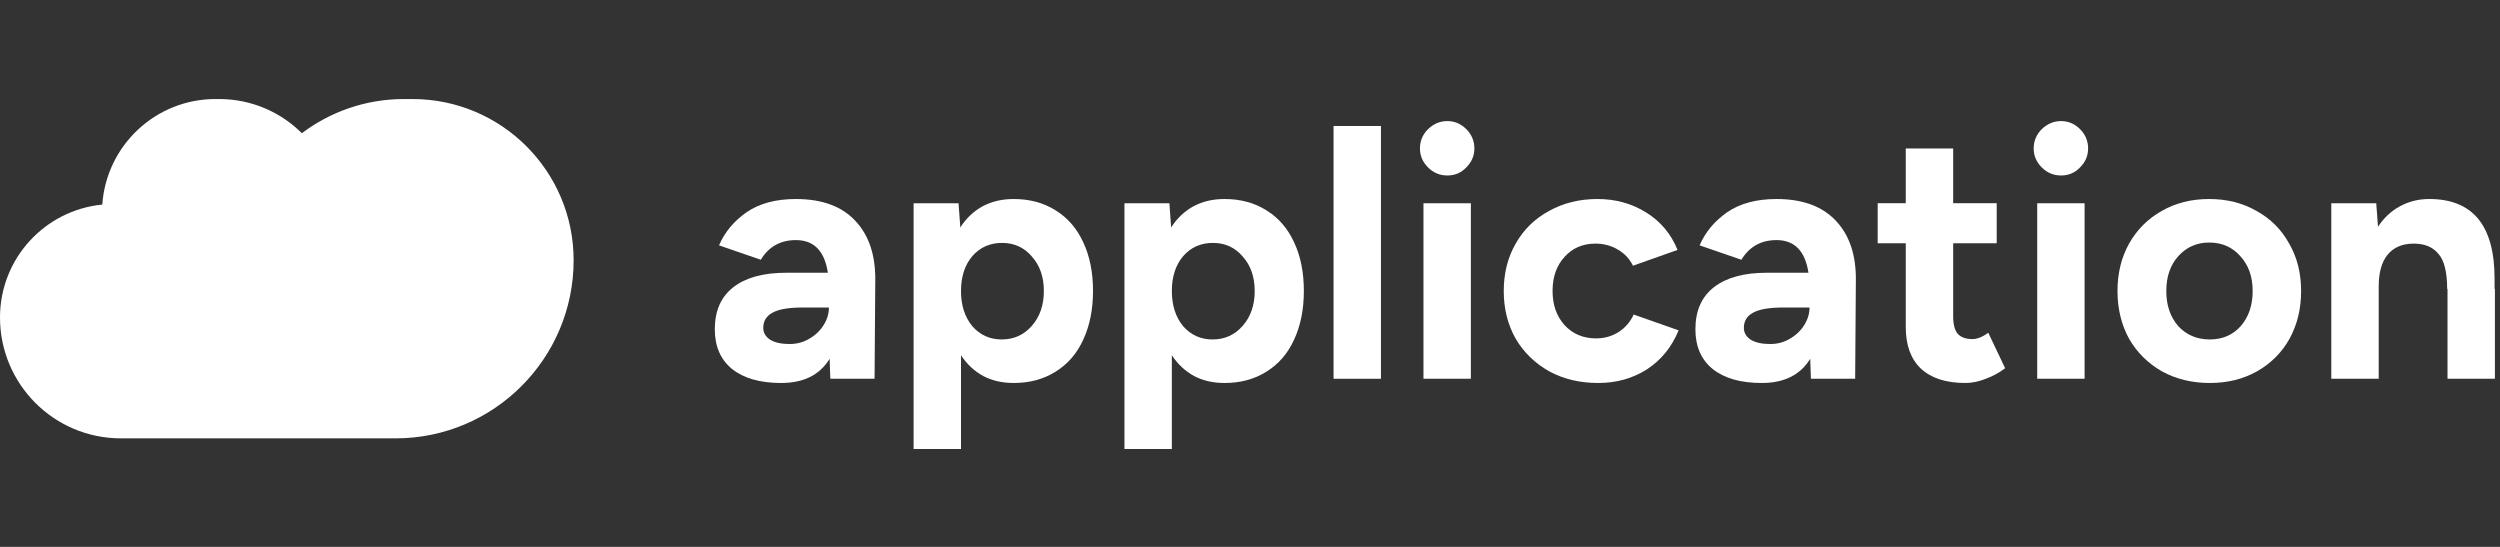
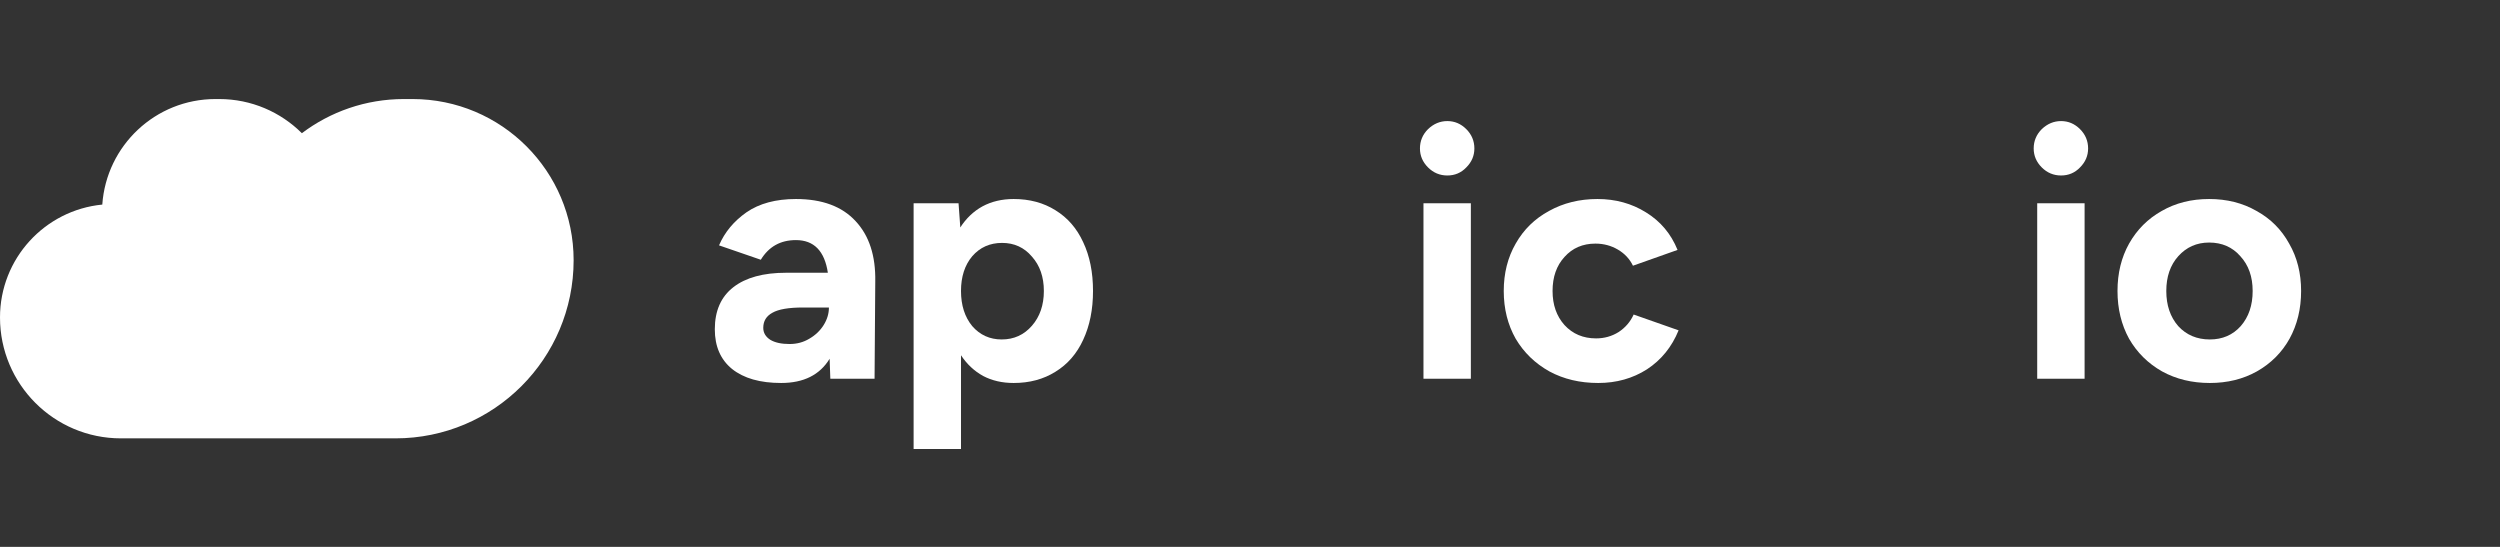
<svg xmlns="http://www.w3.org/2000/svg" width="160" height="35" viewBox="0 0 160 35" fill="none">
  <rect x="0" y="0" width="160" height="35" fill="#333333" stroke="none" />
-   <path d="M149.203 13.007H152.079L152.192 14.512C152.566 13.943 153.031 13.508 153.585 13.209C154.154 12.894 154.783 12.737 155.472 12.737C158.274 12.737 159.667 14.452 159.652 17.883V18.489H159.674V24.241H156.641V18.489H156.618C156.618 17.411 156.431 16.662 156.056 16.242C155.697 15.808 155.173 15.591 154.484 15.591C153.75 15.591 153.188 15.83 152.798 16.31C152.424 16.774 152.237 17.448 152.237 18.332V24.241H149.203V13.007Z" fill="white" />
  <path d="M141.429 24.511C140.291 24.511 139.272 24.264 138.373 23.77C137.474 23.26 136.77 22.564 136.261 21.68C135.767 20.781 135.52 19.762 135.52 18.624C135.52 17.485 135.767 16.474 136.261 15.591C136.77 14.692 137.467 13.995 138.351 13.501C139.235 12.992 140.246 12.737 141.384 12.737C142.523 12.737 143.534 12.992 144.418 13.501C145.316 13.995 146.013 14.692 146.507 15.591C147.017 16.474 147.271 17.485 147.271 18.624C147.271 19.762 147.024 20.781 146.53 21.68C146.036 22.564 145.339 23.26 144.44 23.77C143.556 24.264 142.553 24.511 141.429 24.511ZM138.643 18.624C138.643 19.538 138.898 20.287 139.407 20.871C139.931 21.44 140.605 21.725 141.429 21.725C142.238 21.725 142.897 21.44 143.407 20.871C143.916 20.287 144.17 19.538 144.17 18.624C144.17 17.71 143.908 16.969 143.384 16.399C142.875 15.815 142.208 15.523 141.384 15.523C140.59 15.523 139.931 15.815 139.407 16.399C138.898 16.969 138.643 17.71 138.643 18.624Z" fill="white" />
  <path d="M130.381 13.007H133.414V24.241H130.381V13.007ZM131.909 11.231C131.43 11.231 131.018 11.059 130.673 10.715C130.329 10.37 130.156 9.966 130.156 9.501C130.156 9.022 130.329 8.61 130.673 8.265C131.033 7.921 131.445 7.749 131.909 7.749C132.373 7.749 132.778 7.921 133.122 8.265C133.467 8.61 133.639 9.022 133.639 9.501C133.639 9.966 133.467 10.37 133.122 10.715C132.793 11.059 132.388 11.231 131.909 11.231Z" fill="white" />
-   <path d="M125.789 24.511C124.546 24.511 123.595 24.204 122.936 23.59C122.292 22.976 121.969 22.092 121.969 20.938V15.568H120.172V13.006H121.969V9.501H125.003V13.006H127.789V15.568H125.003V20.264C125.003 20.759 125.1 21.125 125.295 21.365C125.505 21.59 125.819 21.702 126.239 21.702C126.538 21.702 126.875 21.567 127.25 21.298L128.329 23.567C127.954 23.852 127.542 24.076 127.093 24.241C126.643 24.421 126.209 24.511 125.789 24.511Z" fill="white" />
-   <path d="M115.854 22.961C115.224 23.994 114.191 24.511 112.753 24.511C111.404 24.511 110.356 24.212 109.607 23.612C108.873 23.013 108.506 22.167 108.506 21.073C108.506 19.89 108.903 18.991 109.697 18.377C110.491 17.763 111.614 17.456 113.067 17.456H115.741C115.531 16.062 114.85 15.366 113.696 15.366C112.708 15.366 111.959 15.785 111.449 16.624L108.776 15.703C109.135 14.864 109.719 14.16 110.528 13.591C111.352 13.021 112.408 12.737 113.696 12.737C115.374 12.737 116.648 13.209 117.516 14.152C118.385 15.081 118.805 16.369 118.775 18.017L118.73 24.241H115.899L115.854 22.961ZM111.607 20.983C111.607 21.298 111.757 21.553 112.056 21.747C112.356 21.927 112.768 22.017 113.292 22.017C113.756 22.017 114.176 21.905 114.55 21.68C114.94 21.455 115.247 21.163 115.472 20.804C115.696 20.444 115.809 20.07 115.809 19.68H114.146C113.232 19.68 112.58 19.792 112.191 20.017C111.801 20.227 111.607 20.549 111.607 20.983Z" fill="white" />
  <path d="M102.285 24.511C101.116 24.511 100.075 24.264 99.161 23.77C98.248 23.26 97.528 22.564 97.004 21.68C96.495 20.781 96.24 19.762 96.24 18.624C96.24 17.485 96.495 16.474 97.004 15.591C97.513 14.692 98.225 13.995 99.139 13.501C100.053 12.992 101.086 12.737 102.24 12.737C103.393 12.737 104.427 13.021 105.341 13.591C106.269 14.16 106.943 14.961 107.363 15.995L104.509 17.006C104.299 16.572 103.977 16.227 103.543 15.973C103.109 15.718 102.629 15.591 102.105 15.591C101.296 15.591 100.637 15.875 100.128 16.444C99.618 16.999 99.364 17.725 99.364 18.624C99.364 19.508 99.618 20.234 100.128 20.804C100.652 21.373 101.326 21.657 102.15 21.657C102.674 21.657 103.154 21.523 103.588 21.253C104.022 20.968 104.344 20.594 104.554 20.13L107.43 21.141C106.996 22.204 106.322 23.036 105.408 23.635C104.494 24.219 103.453 24.511 102.285 24.511Z" fill="white" />
  <path d="M91.102 13.007H94.135V24.241H91.102V13.007ZM92.63 11.231C92.15 11.231 91.738 11.059 91.394 10.715C91.049 10.37 90.877 9.966 90.877 9.501C90.877 9.022 91.049 8.61 91.394 8.265C91.753 7.921 92.165 7.749 92.63 7.749C93.094 7.749 93.499 7.921 93.843 8.265C94.188 8.61 94.36 9.022 94.36 9.501C94.36 9.966 94.188 10.37 93.843 10.715C93.513 11.059 93.109 11.231 92.63 11.231Z" fill="white" />
-   <path d="M85.348 8.063H88.381V24.241H85.348V8.063Z" fill="white" />
-   <path d="M71.965 13.007H74.841L74.953 14.557C75.328 13.973 75.8 13.523 76.369 13.209C76.953 12.894 77.62 12.737 78.369 12.737C79.388 12.737 80.279 12.976 81.043 13.456C81.822 13.935 82.413 14.617 82.818 15.501C83.237 16.384 83.447 17.426 83.447 18.624C83.447 19.807 83.237 20.849 82.818 21.747C82.413 22.631 81.822 23.313 81.043 23.792C80.279 24.271 79.388 24.511 78.369 24.511C77.635 24.511 76.983 24.361 76.414 24.062C75.845 23.747 75.373 23.305 74.998 22.736V28.735H71.965V13.007ZM74.998 18.624C74.998 19.538 75.238 20.287 75.717 20.871C76.212 21.44 76.841 21.725 77.605 21.725C78.384 21.725 79.028 21.433 79.537 20.849C80.047 20.264 80.301 19.523 80.301 18.624C80.301 17.725 80.047 16.991 79.537 16.422C79.043 15.838 78.406 15.546 77.627 15.546C76.848 15.546 76.212 15.83 75.717 16.399C75.238 16.969 74.998 17.71 74.998 18.624Z" fill="white" />
  <path d="M58.471 13.007H61.347L61.459 14.557C61.834 13.973 62.306 13.523 62.875 13.209C63.459 12.894 64.126 12.737 64.875 12.737C65.893 12.737 66.785 12.976 67.549 13.456C68.328 13.935 68.919 14.617 69.324 15.501C69.743 16.384 69.953 17.426 69.953 18.624C69.953 19.807 69.743 20.849 69.324 21.747C68.919 22.631 68.328 23.313 67.549 23.792C66.785 24.271 65.893 24.511 64.875 24.511C64.141 24.511 63.489 24.361 62.92 24.062C62.35 23.747 61.879 23.305 61.504 22.736V28.735H58.471V13.007ZM61.504 18.624C61.504 19.538 61.744 20.287 62.223 20.871C62.718 21.44 63.347 21.725 64.111 21.725C64.89 21.725 65.534 21.433 66.043 20.849C66.552 20.264 66.807 19.523 66.807 18.624C66.807 17.725 66.552 16.991 66.043 16.422C65.549 15.838 64.912 15.546 64.133 15.546C63.354 15.546 62.718 15.83 62.223 16.399C61.744 16.969 61.504 17.71 61.504 18.624Z" fill="white" />
  <path d="M53.096 22.961C52.467 23.994 51.433 24.511 49.995 24.511C48.647 24.511 47.598 24.212 46.849 23.612C46.115 23.013 45.748 22.167 45.748 21.073C45.748 19.89 46.145 18.991 46.939 18.377C47.733 17.763 48.856 17.456 50.309 17.456H52.983C52.774 16.062 52.092 15.366 50.939 15.366C49.95 15.366 49.201 15.785 48.692 16.624L46.018 15.703C46.377 14.864 46.961 14.16 47.77 13.591C48.594 13.021 49.65 12.737 50.939 12.737C52.616 12.737 53.89 13.209 54.758 14.152C55.627 15.081 56.047 16.369 56.017 18.017L55.972 24.241H53.141L53.096 22.961ZM48.849 20.983C48.849 21.298 48.999 21.553 49.298 21.747C49.598 21.927 50.01 22.017 50.534 22.017C50.998 22.017 51.418 21.905 51.792 21.68C52.182 21.455 52.489 21.163 52.714 20.804C52.938 20.444 53.051 20.07 53.051 19.68H51.388C50.474 19.68 49.823 19.792 49.433 20.017C49.044 20.227 48.849 20.549 48.849 20.983Z" fill="white" />
  <path fill-rule="evenodd" clip-rule="evenodd" d="M14.996 28.055V28.055H7.738C3.464 28.055 0 24.591 0 20.317C0 16.548 2.872 13.45 6.547 13.093C6.806 9.32 9.949 6.339 13.789 6.339H14.028C16.093 6.339 17.963 7.174 19.32 8.525C21.137 7.153 23.401 6.339 25.854 6.339H26.399C32.094 6.339 36.712 10.957 36.712 16.652C36.712 22.95 31.606 28.055 25.309 28.055H14.996Z" fill="white" />
</svg>